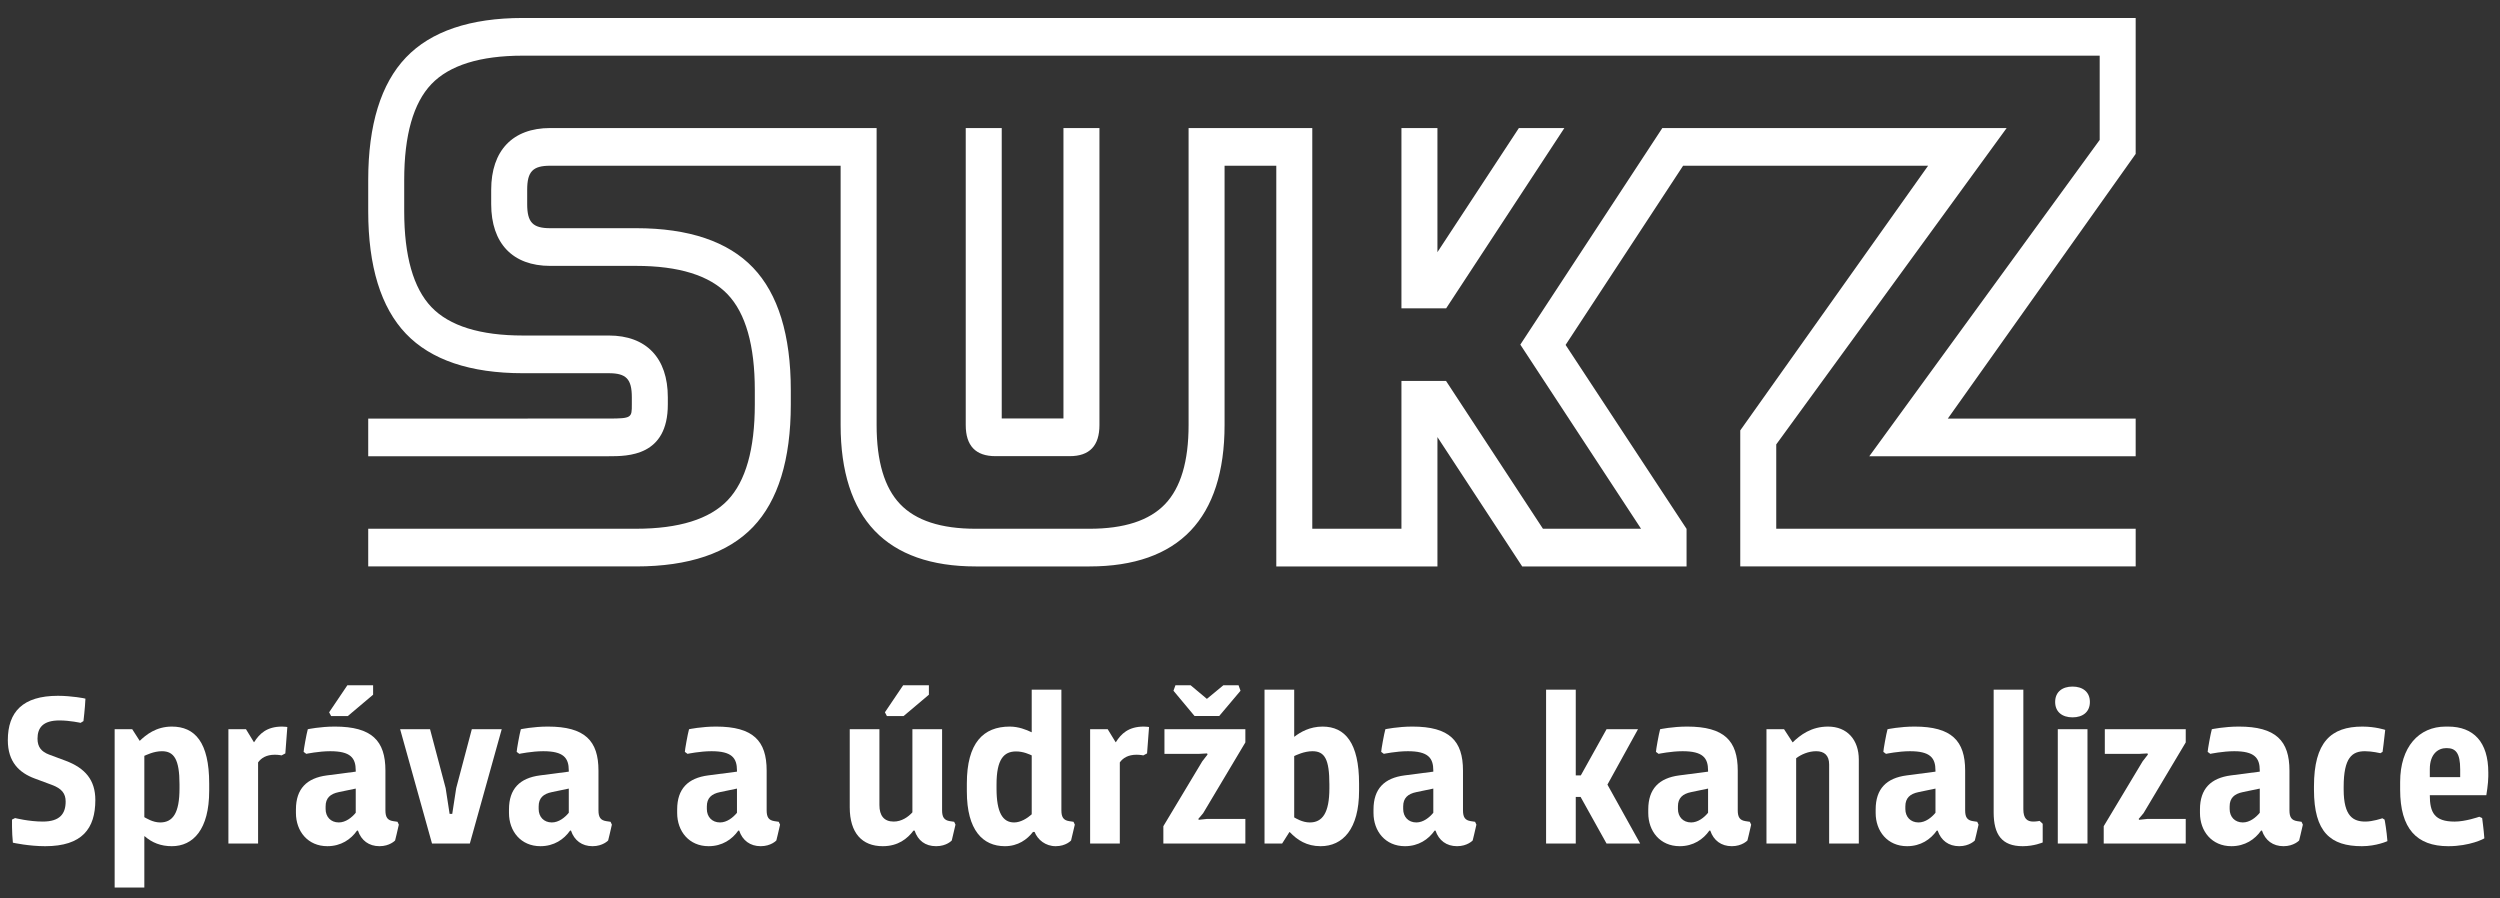
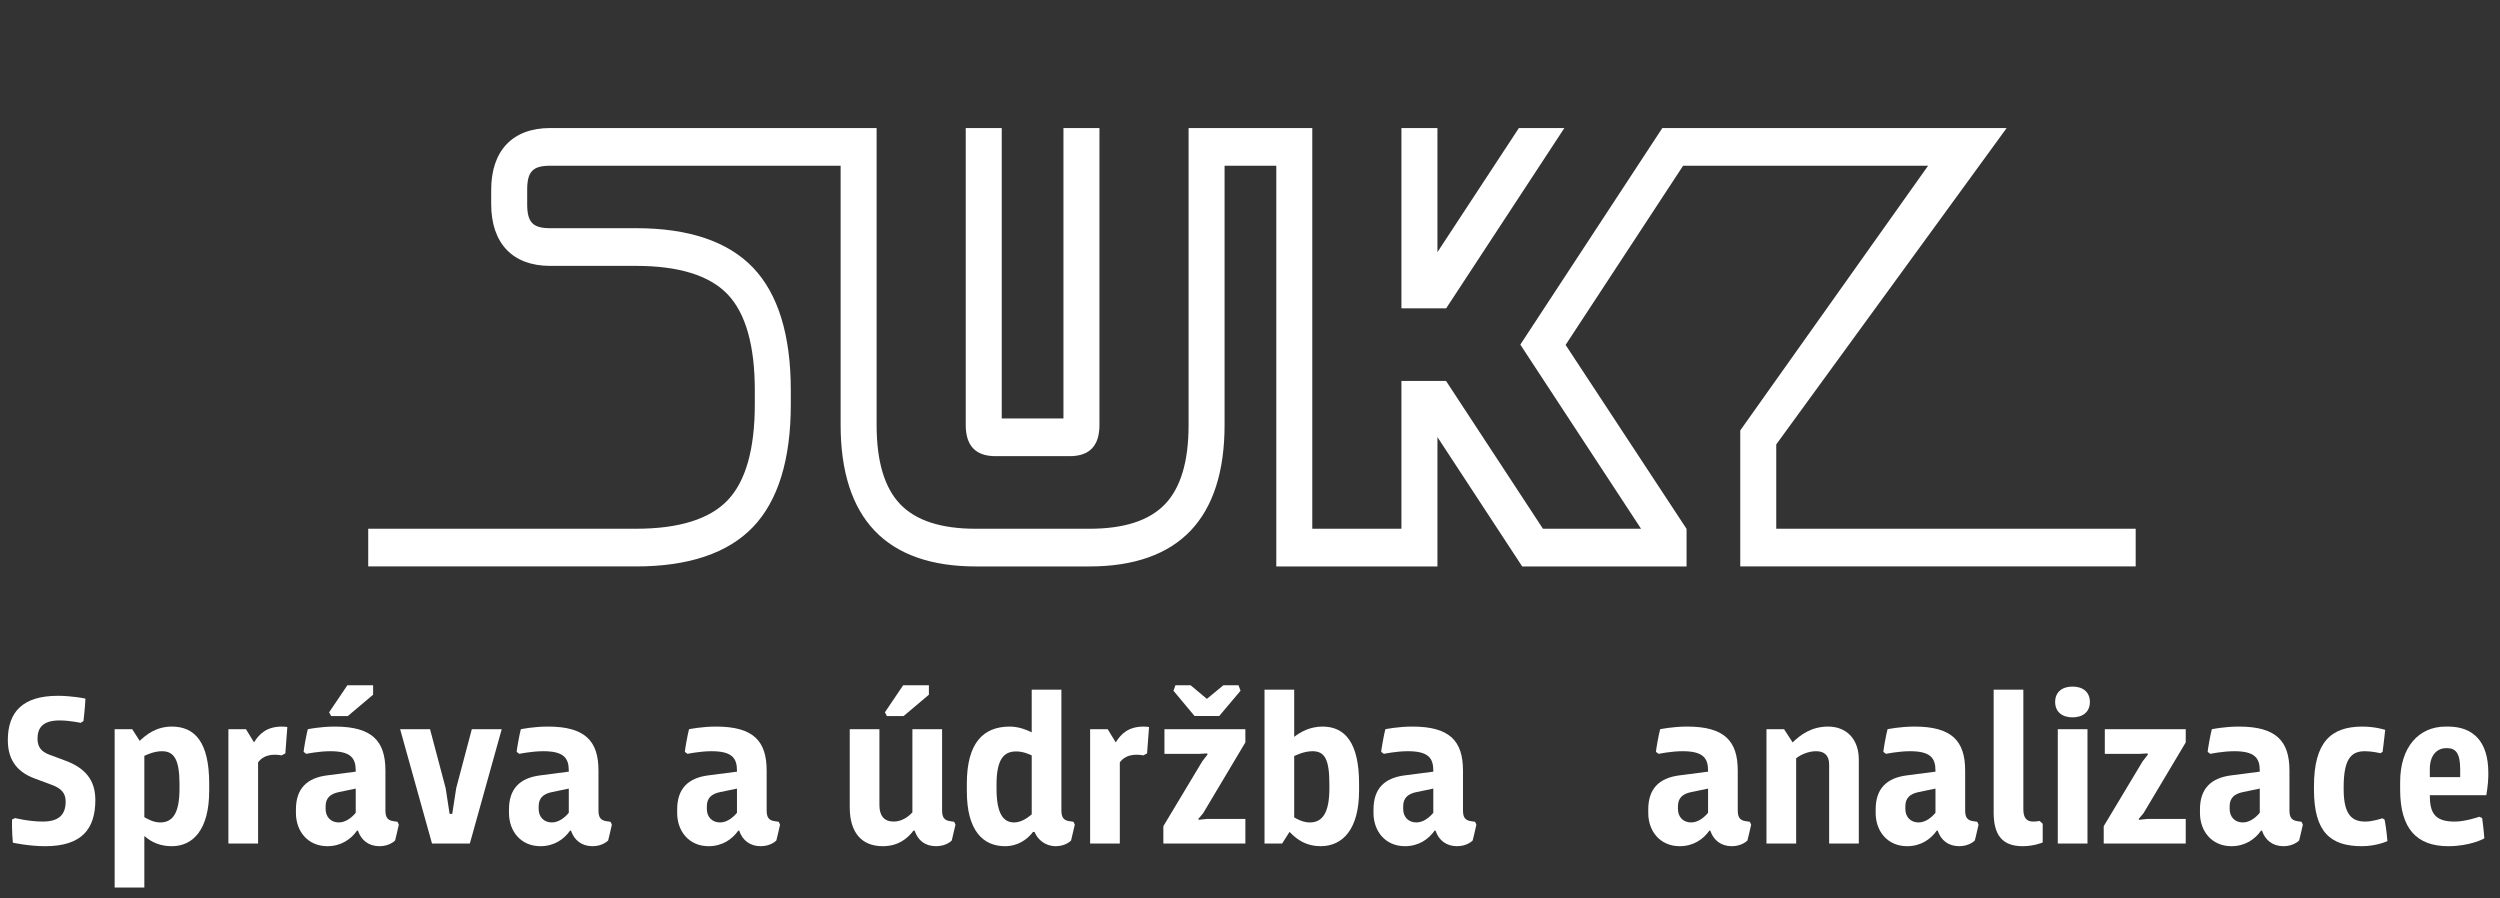
<svg xmlns="http://www.w3.org/2000/svg" xmlns:ns1="http://www.serif.com/" width="100%" height="100%" viewBox="0 0 398 143" version="1.1" xml:space="preserve" style="fill-rule:evenodd;clip-rule:evenodd;stroke-linejoin:round;stroke-miterlimit:1.414;">
  <rect x="0" y="0" width="398" height="143" fill="#333333" stroke="none" />
  <g id="Vrstva-1" ns1:id="Vrstva 1">
    <path d="M1.911,130.479l0.49,-0.245c0,0 2.205,0.56 4.41,0.56c2.696,0 3.641,-1.225 3.641,-3.185c0,-1.26 -0.595,-2.066 -2.205,-2.66l-2.731,-1.015c-2.45,-0.91 -4.27,-2.626 -4.27,-6.091c0,-4.515 2.381,-7.071 7.98,-7.071c2.171,0 4.376,0.42 4.376,0.455c-0.07,1.575 -0.315,3.57 -0.315,3.57l-0.455,0.281c0,0 -1.715,-0.385 -3.359,-0.385c-2.662,0 -3.501,1.189 -3.501,2.905c0,1.33 0.629,2.066 1.82,2.521l2.625,0.979c3.185,1.191 4.761,3.115 4.761,6.266c0,4.551 -2.1,7.35 -7.981,7.35c-2.556,0 -5.006,-0.524 -5.146,-0.559c-0.174,-1.611 -0.14,-3.676 -0.14,-3.676" style="fill:#fff;fill-rule:nonzero;" />
    <path d="M28.578,124.878c0,-3.99 -0.875,-5.285 -2.8,-5.285c-1.33,0 -2.52,0.63 -2.8,0.735l0,9.766c0.28,0.139 1.33,0.84 2.52,0.84c2.03,0 3.08,-1.505 3.08,-5.426l0,-0.63Zm-10.326,16.417l0,-25.202l2.801,0l1.19,1.854c0.98,-0.945 2.59,-2.275 5.11,-2.275c3.676,0 5.951,2.485 5.951,9.066l0,1.156c0,6.16 -2.555,8.82 -5.951,8.82c-1.75,0 -3.15,-0.56 -4.305,-1.575l-0.07,0l0,8.156l-4.726,0Z" style="fill:#fff;fill-rule:nonzero;" />
    <path d="M36.361,134.294l0,-18.201l2.801,0l1.26,2.064l0.035,0c0.84,-1.33 1.995,-2.485 4.445,-2.485c0.49,0 0.84,0.07 0.84,0.07l-0.315,4.2l-0.595,0.316c0,0 -0.491,-0.106 -1.085,-0.106c-1.33,0 -2.17,0.526 -2.66,1.226l0,12.916l-4.726,0Z" style="fill:#fff;fill-rule:nonzero;" />
    <path d="M59.399,110.597l-4.025,3.396l-2.662,0l-0.314,-0.595l2.905,-4.306l4.096,0l0,1.505Zm-2.766,18.797l0,-3.851l-2.695,0.561c-1.365,0.28 -2.101,0.945 -2.101,2.275l0,0.42c0,1.225 0.806,2.135 2.101,2.135c1.085,0 2.065,-0.77 2.695,-1.54m0.351,2.835l-0.141,0c-0.98,1.4 -2.554,2.485 -4.725,2.485c-3.115,0 -5.005,-2.38 -5.005,-5.285l0,-0.561c0,-3.29 1.715,-5.004 4.935,-5.424l4.585,-0.596l0,-0.175c0,-2.03 -0.839,-3.08 -4.06,-3.08c-1.82,0 -3.816,0.42 -3.816,0.42l-0.42,-0.315c0,-0.315 0.456,-2.871 0.666,-3.605c0,0 1.959,-0.421 4.305,-0.421c5.916,0 8.051,2.276 8.051,7.001l0,6.336c0,1.12 0.35,1.575 1.225,1.715l0.701,0.105l0.209,0.455c-0.175,0.84 -0.595,2.52 -0.595,2.52c0,0 -0.84,0.91 -2.485,0.91c-1.68,0 -2.906,-0.91 -3.43,-2.485" style="fill:#fff;fill-rule:nonzero;" />
    <path d="M68.777,134.294l-5.075,-18.201l4.761,0l2.485,9.381l0.63,4.094l0.42,0l0.63,-4.094l2.485,-9.381l4.761,0l-5.076,18.201l-6.021,0Z" style="fill:#fff;fill-rule:nonzero;" />
    <path d="M90.551,129.394l0,-3.851l-2.695,0.561c-1.366,0.28 -2.101,0.945 -2.101,2.275l0,0.42c0,1.225 0.806,2.135 2.101,2.135c1.085,0 2.065,-0.769 2.695,-1.54m0.351,2.835l-0.141,0c-0.981,1.4 -2.555,2.485 -4.726,2.485c-3.115,0 -5.005,-2.38 -5.005,-5.285l0,-0.56c0,-3.29 1.715,-5.005 4.936,-5.425l4.585,-0.596l0,-0.175c0,-2.03 -0.84,-3.08 -4.061,-3.08c-1.82,0 -3.815,0.42 -3.815,0.42l-0.42,-0.315c0,-0.315 0.455,-2.87 0.665,-3.605c0,0 1.96,-0.421 4.306,-0.421c5.916,0 8.051,2.276 8.051,7.001l0,6.336c0,1.12 0.349,1.575 1.224,1.715l0.701,0.106l0.209,0.455c-0.174,0.839 -0.594,2.519 -0.594,2.519c0,0 -0.84,0.91 -2.486,0.91c-1.679,0 -2.905,-0.91 -3.429,-2.485" style="fill:#fff;fill-rule:nonzero;" />
    <path d="M117.326,129.394l0,-3.851l-2.695,0.561c-1.366,0.28 -2.101,0.945 -2.101,2.275l0,0.42c0,1.225 0.806,2.135 2.101,2.135c1.085,0 2.064,-0.769 2.695,-1.54m0.35,2.835l-0.14,0c-0.981,1.4 -2.556,2.485 -4.726,2.485c-3.115,0 -5.005,-2.38 -5.005,-5.285l0,-0.56c0,-3.29 1.714,-5.005 4.935,-5.425l4.586,-0.596l0,-0.175c0,-2.03 -0.841,-3.08 -4.061,-3.08c-1.82,0 -3.815,0.42 -3.815,0.42l-0.421,-0.315c0,-0.315 0.455,-2.87 0.666,-3.605c0,0 1.96,-0.421 4.305,-0.421c5.916,0 8.051,2.276 8.051,7.001l0,6.336c0,1.12 0.35,1.575 1.225,1.715l0.7,0.106l0.21,0.455c-0.174,0.839 -0.594,2.519 -0.594,2.519c0,0 -0.84,0.91 -2.486,0.91c-1.68,0 -2.905,-0.91 -3.43,-2.485" style="fill:#fff;fill-rule:nonzero;" />
    <path d="M147.88,110.597l-4.025,3.396l-2.662,0l-0.314,-0.595l2.905,-4.306l4.096,0l0,1.505Zm-7.877,5.496l0,12.076c0,1.68 0.735,2.625 2.275,2.625c1.261,0 2.311,-0.735 2.976,-1.47l0,-13.231l4.726,0l0,12.916c0,1.05 0.315,1.575 1.224,1.715l0.701,0.105l0.209,0.455c-0.174,0.77 -0.594,2.52 -0.594,2.52c0,0 -0.805,0.91 -2.486,0.91c-1.75,0 -2.905,-0.91 -3.429,-2.485l-0.176,0c-0.98,1.296 -2.45,2.485 -4.901,2.485c-3.29,0 -5.25,-2.099 -5.25,-6.195l0,-12.426l4.725,0Z" style="fill:#fff;fill-rule:nonzero;" />
    <path d="M158.648,125.543c0,3.815 0.98,5.391 2.801,5.391c1.05,0 2.099,-0.665 2.8,-1.295l0,-9.381c-0.316,-0.14 -1.295,-0.63 -2.486,-0.63c-1.96,0 -3.115,1.26 -3.115,5.25l0,0.665Zm10.326,3.466c0,1.014 0.28,1.575 1.225,1.715l0.701,0.105l0.209,0.455l-0.595,2.52c0,0 -0.804,0.91 -2.45,0.91c-1.61,0 -2.87,-1.015 -3.36,-2.275l-0.245,0c-0.911,1.19 -2.38,2.275 -4.481,2.275c-3.5,0 -6.056,-2.52 -6.056,-8.716l0,-1.26c0,-6.475 2.626,-9.066 6.827,-9.066c1.399,0 2.625,0.49 3.5,0.91l0,-6.79l4.725,0l0,19.217Z" style="fill:#fff;fill-rule:nonzero;" />
    <path d="M173.547,134.294l0,-18.201l2.8,0l1.261,2.064l0.035,0c0.84,-1.33 1.995,-2.485 4.445,-2.485c0.49,0 0.84,0.07 0.84,0.07l-0.316,4.2l-0.594,0.316c0,0 -0.491,-0.106 -1.085,-0.106c-1.33,0 -2.17,0.526 -2.66,1.226l0,12.916l-4.726,0Z" style="fill:#fff;fill-rule:nonzero;" />
    <path d="M186.816,109.967l0.314,-0.875l2.415,0l2.591,2.17l2.625,-2.17l2.415,0l0.316,0.875l-3.396,4.025l-3.921,0l-3.359,-4.025Zm11.445,8.226l-6.72,11.271l-0.77,0.91l0.07,0.14l1.295,-0.14l6.125,0l0,3.92l-13.055,0l0,-2.765l6.195,-10.326l0.84,-1.085l-0.07,-0.175l-1.26,0.07l-5.531,0l0,-3.92l12.881,0l0,2.1Z" style="fill:#fff;fill-rule:nonzero;" />
    <path d="M211.638,124.878c0,-3.99 -0.734,-5.285 -2.695,-5.285c-1.33,0 -2.59,0.63 -2.906,0.769l0,9.767c0.246,0.14 1.295,0.805 2.486,0.805c1.995,0 3.115,-1.505 3.115,-5.426l0,-0.63Zm-6.301,7.596l-0.07,0l-1.154,1.82l-2.801,0l0,-24.502l4.725,0l0,7.49l0.036,0c0.945,-0.735 2.45,-1.61 4.48,-1.61c3.606,0 5.811,2.626 5.811,9.066l0,1.156c0,6.09 -2.591,8.82 -6.126,8.82c-2.205,0 -3.71,-0.98 -4.901,-2.24" style="fill:#fff;fill-rule:nonzero;" />
    <path d="M228.183,129.394l0,-3.851l-2.695,0.561c-1.366,0.28 -2.101,0.945 -2.101,2.275l0,0.42c0,1.225 0.806,2.135 2.101,2.135c1.085,0 2.064,-0.769 2.695,-1.54m0.35,2.835l-0.14,0c-0.981,1.4 -2.556,2.485 -4.726,2.485c-3.115,0 -5.005,-2.38 -5.005,-5.285l0,-0.56c0,-3.29 1.714,-5.005 4.935,-5.425l4.586,-0.596l0,-0.175c0,-2.03 -0.841,-3.08 -4.061,-3.08c-1.82,0 -3.815,0.42 -3.815,0.42l-0.421,-0.315c0,-0.315 0.455,-2.87 0.666,-3.605c0,0 1.96,-0.421 4.305,-0.421c5.916,0 8.051,2.276 8.051,7.001l0,6.336c0,1.12 0.35,1.575 1.225,1.715l0.7,0.106l0.21,0.455c-0.174,0.839 -0.594,2.519 -0.594,2.519c0,0 -0.84,0.91 -2.486,0.91c-1.68,0 -2.905,-0.91 -3.43,-2.485" style="fill:#fff;fill-rule:nonzero;" />
-     <path d="M246.136,134.294l0,-24.502l4.725,0l0,13.651l0.805,0l4.095,-7.35l5.006,0l-4.865,8.82l5.214,9.381l-5.355,0l-4.13,-7.421l-0.77,0l0,7.421l-4.725,0Z" style="fill:#fff;fill-rule:nonzero;" />
    <path d="M271.924,129.394l0,-3.851l-2.695,0.561c-1.366,0.28 -2.101,0.945 -2.101,2.275l0,0.42c0,1.225 0.806,2.135 2.101,2.135c1.085,0 2.065,-0.769 2.695,-1.54m0.35,2.835l-0.14,0c-0.981,1.4 -2.556,2.485 -4.726,2.485c-3.115,0 -5.005,-2.38 -5.005,-5.285l0,-0.56c0,-3.29 1.715,-5.005 4.935,-5.425l4.586,-0.596l0,-0.175c0,-2.03 -0.841,-3.08 -4.061,-3.08c-1.82,0 -3.815,0.42 -3.815,0.42l-0.42,-0.315c0,-0.315 0.455,-2.87 0.665,-3.605c0,0 1.96,-0.421 4.306,-0.421c5.915,0 8.051,2.276 8.051,7.001l0,6.336c0,1.12 0.349,1.575 1.224,1.715l0.7,0.106l0.21,0.455c-0.174,0.839 -0.594,2.519 -0.594,2.519c0,0 -0.841,0.91 -2.486,0.91c-1.679,0 -2.905,-0.91 -3.43,-2.485" style="fill:#fff;fill-rule:nonzero;" />
    <path d="M281.222,134.294l0,-18.201l2.801,0l1.365,2.099c1.225,-1.19 2.975,-2.52 5.635,-2.52c3.045,0 4.9,2.101 4.9,5.251l0,13.371l-4.724,0l0,-12.601c0,-1.435 -0.771,-2.1 -2.066,-2.1c-1.225,0 -2.415,0.525 -3.185,1.12l0,13.581l-4.726,0Z" style="fill:#fff;fill-rule:nonzero;" />
    <path d="M308.127,129.394l0,-3.851l-2.695,0.561c-1.366,0.28 -2.101,0.945 -2.101,2.275l0,0.42c0,1.225 0.806,2.135 2.101,2.135c1.085,0 2.065,-0.769 2.695,-1.54m0.351,2.835l-0.141,0c-0.981,1.4 -2.555,2.485 -4.726,2.485c-3.115,0 -5.005,-2.38 -5.005,-5.285l0,-0.56c0,-3.29 1.715,-5.005 4.936,-5.425l4.585,-0.596l0,-0.175c0,-2.03 -0.84,-3.08 -4.061,-3.08c-1.82,0 -3.815,0.42 -3.815,0.42l-0.42,-0.315c0,-0.315 0.455,-2.87 0.665,-3.605c0,0 1.96,-0.421 4.306,-0.421c5.916,0 8.051,2.276 8.051,7.001l0,6.336c0,1.12 0.349,1.575 1.224,1.715l0.701,0.106l0.209,0.455c-0.174,0.839 -0.594,2.519 -0.594,2.519c0,0 -0.84,0.91 -2.486,0.91c-1.679,0 -2.905,-0.91 -3.429,-2.485" style="fill:#fff;fill-rule:nonzero;" />
    <path d="M317.39,109.792l4.727,0l0,19.042c0,1.47 0.594,1.96 1.574,1.96c0.525,0 1.015,-0.106 1.015,-0.106l0.491,0.456l0,2.975c0,0 -1.366,0.595 -3.186,0.595c-3.325,0 -4.621,-1.855 -4.621,-5.391l0,-19.531Z" style="fill:#fff;fill-rule:nonzero;" />
    <path d="M327.6,116.093l4.726,0l0,18.201l-4.726,0l0,-18.201Zm2.345,-6.791c1.61,0 2.765,0.84 2.765,2.45c0,1.611 -1.155,2.451 -2.765,2.451c-1.61,0 -2.765,-0.84 -2.765,-2.451c0,-1.61 1.155,-2.45 2.765,-2.45" style="fill:#fff;fill-rule:nonzero;" />
    <path d="M347.968,118.193l-6.721,11.271l-0.77,0.911l0.069,0.139l1.296,-0.139l6.126,0l0,3.92l-13.057,0l0,-2.765l6.196,-10.326l0.84,-1.085l-0.071,-0.176l-1.26,0.07l-5.53,0l0,-3.92l12.882,0l0,2.1Z" style="fill:#fff;fill-rule:nonzero;" />
    <path d="M359.755,129.394l0,-3.851l-2.695,0.561c-1.366,0.28 -2.101,0.945 -2.101,2.275l0,0.42c0,1.225 0.806,2.135 2.101,2.135c1.085,0 2.065,-0.769 2.695,-1.54m0.35,2.835l-0.14,0c-0.981,1.4 -2.556,2.485 -4.726,2.485c-3.115,0 -5.005,-2.38 -5.005,-5.285l0,-0.56c0,-3.29 1.715,-5.005 4.935,-5.425l4.586,-0.596l0,-0.175c0,-2.03 -0.84,-3.08 -4.061,-3.08c-1.82,0 -3.815,0.42 -3.815,0.42l-0.42,-0.315c0,-0.315 0.455,-2.87 0.665,-3.605c0,0 1.96,-0.421 4.306,-0.421c5.915,0 8.051,2.276 8.051,7.001l0,6.336c0,1.12 0.349,1.575 1.224,1.715l0.7,0.106l0.21,0.455c-0.174,0.839 -0.594,2.519 -0.594,2.519c0,0 -0.84,0.91 -2.486,0.91c-1.68,0 -2.905,-0.91 -3.43,-2.485" style="fill:#fff;fill-rule:nonzero;" />
    <path d="M376.015,134.714c-4.97,0 -7.631,-2.205 -7.631,-8.995l0,-0.526c0,-7.036 2.695,-9.521 7.701,-9.521c2.101,0 3.641,0.525 3.641,0.525c-0.141,1.505 -0.42,3.431 -0.42,3.5l-0.351,0.21c0,0 -1.33,-0.314 -2.45,-0.314c-2.03,0 -3.394,0.98 -3.394,5.671l0,0.42c0,4.34 1.574,5.11 3.465,5.11c1.155,0 2.589,-0.49 2.695,-0.525l0.349,0.21c0.036,0.07 0.351,1.925 0.456,3.43c0,0 -1.75,0.805 -4.061,0.805" style="fill:#fff;fill-rule:nonzero;" />
-     <path d="M96.917,66.632l-38.296,0.011l0,5.996l38.297,-0.007c3.051,0 9.4,0 9.4,-8.233l0,-1.152c0,-6.249 -3.422,-9.833 -9.39,-9.833l-13.69,0c-6.792,0 -11.69,-1.524 -14.56,-4.531c-2.872,-3.006 -4.328,-8.136 -4.328,-15.247l0,-4.997c0,-7.111 1.457,-12.24 4.329,-15.248c2.87,-3.007 7.768,-4.531 14.559,-4.531l251.033,0l0,13.412l-36.681,50.365l42.41,0l0,-6l-29.906,0l29.906,-42.136l0,-21.641l-57.223,0l-5.729,0l-193.81,0c-8.366,0 -14.628,2.116 -18.611,6.289c-3.985,4.173 -6.006,10.731 -6.006,19.49l0,4.997c0,8.761 2.021,15.319 6.005,19.49c3.983,4.173 10.245,6.288 18.612,6.288l13.69,0c2.771,0 3.66,0.931 3.66,3.833l0,1.152c0,2.064 0,2.233 -3.671,2.233" style="fill:#fff;fill-rule:nonzero;" />
    <path d="M169.302,20.385l0,46.235l-9.826,0l0,-46.235l-5.73,0l0,47.282c0,3.301 1.577,4.953 4.731,4.953l11.825,0c3.153,0 4.73,-1.652 4.73,-4.953l0,-47.282l-5.73,0Z" style="fill:#fff;fill-rule:nonzero;" />
    <path d="M241.806,20.385l-12.967,19.755l0,-19.755l-5.73,0l0,28.698l7.12,0l18.817,-28.698l-7.24,0Z" style="fill:#fff;fill-rule:nonzero;" />
    <path d="M282.778,84.171l0,-13.42l36.681,-50.365l-32.745,0l-3.936,0l-12.897,0l0,-0.001l-5.238,0l-22.608,34.478l19.222,29.315l-15.619,0l-15.431,-23.535l-7.098,0l0,23.535l-14.193,0l0,-63.793l-19.693,0l0,47.282c0,5.778 -1.249,9.976 -3.744,12.589c-2.497,2.615 -6.504,3.922 -12.023,3.922l-18.132,0c-5.518,0 -9.526,-1.307 -12.022,-3.922c-2.497,-2.613 -3.745,-6.811 -3.745,-12.589l0,-47.282l-51.968,0c-5.968,0 -9.391,3.585 -9.391,9.834l0,2.278c0,6.249 3.423,9.834 9.391,9.834l13.689,-0.001c6.792,0 11.69,1.524 14.56,4.53l0.001,0.001c2.871,3.005 4.327,8.135 4.327,15.248l0,2.29c0,7.111 -1.456,12.241 -4.327,15.248c-2.871,3.006 -7.77,4.531 -14.561,4.531l-42.657,0l0,6l42.657,0c8.366,0 14.628,-2.116 18.612,-6.288c3.985,-4.174 6.006,-10.732 6.006,-19.491l0,-2.29c0,-8.762 -2.021,-15.32 -6.005,-19.491c0.001,0 -0.001,0.001 -0.001,-0.001c-3.984,-4.172 -10.246,-6.287 -18.612,-6.287l-13.689,0.001c-2.771,0 -3.661,-0.931 -3.661,-3.834l0,-2.278c0,-2.902 0.89,-3.834 3.661,-3.834l46.239,0l0,41.282c0,7.402 1.824,13.066 5.423,16.833c3.596,3.767 9.005,5.678 16.073,5.678l18.132,0c7.068,0 12.476,-1.911 16.074,-5.679c3.599,-3.769 5.422,-9.432 5.422,-16.832l0,-41.282l8.234,0l0,63.793l25.654,0l0,-6l0,-14.592l13.492,20.592l26.168,0l0,-5.981l-19.257,-29.285l18.708,-28.527l12.917,0l0,0.001l26.087,0l-29.906,42.137l0,21.648l62.952,0l0,-6l-57.223,0Z" style="fill:#fff;fill-rule:nonzero;" />
    <path d="M395.823,126.591c0,0 0.315,-1.818 0.315,-3.007l0,-0.595c0,-4.869 -2.344,-7.317 -6.405,-7.317l-0.385,0c-4.272,0 -7.245,3.252 -7.245,8.822l0,1.223c0,6.199 2.623,8.997 7.665,8.997c3.432,0 5.705,-1.189 5.74,-1.259c-0.105,-1.469 -0.349,-3.149 -0.349,-3.219l-0.455,-0.21c-0.105,0.035 -2.204,0.771 -3.919,0.771c-3.224,0 -3.96,-1.437 -3.96,-4.206l8.998,0Zm-8.998,-4.128c0,-2.488 1.366,-3.364 2.628,-3.364l0.07,0c1.437,0 2.138,0.806 2.138,3.364l0,1.262l-4.836,0l0,-1.262Z" style="fill:#fff;fill-rule:nonzero;" />
  </g>
</svg>